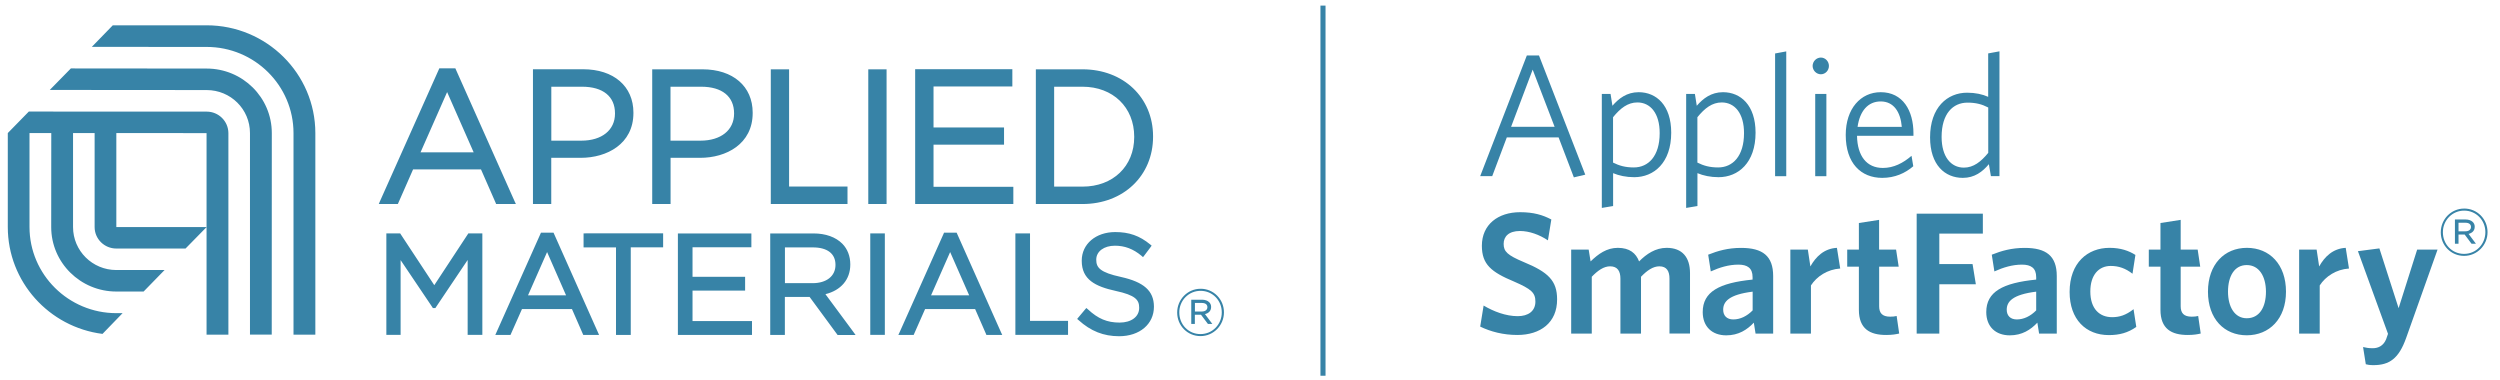
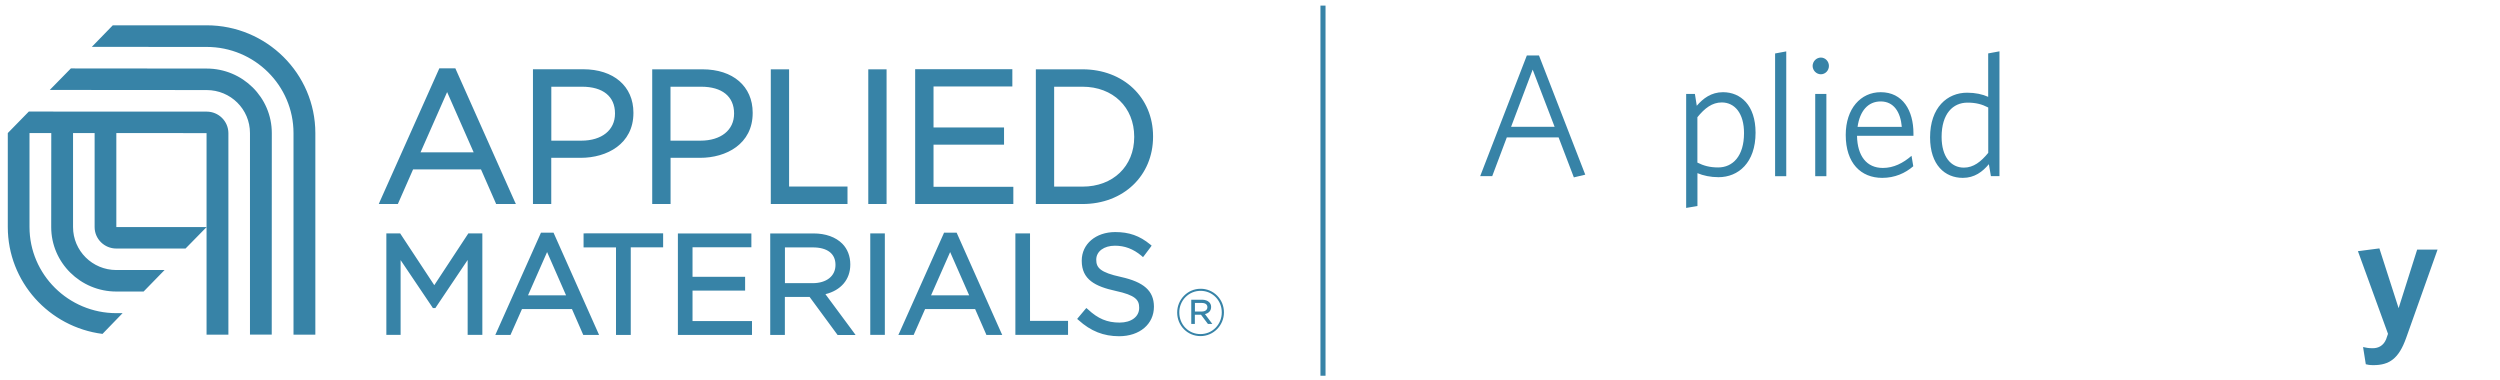
<svg xmlns="http://www.w3.org/2000/svg" width="263" height="40" viewBox="0 0 263 40" fill="none">
-   <path d="M259.354 24.334C259.7 24.334 259.948 24.168 259.948 23.884V23.871C259.948 23.6 259.732 23.434 259.38 23.434H258.636V24.334H259.354ZM258.258 23.09H259.393C259.7 23.09 259.974 23.19 260.13 23.348C260.261 23.467 260.339 23.646 260.339 23.838V23.858C260.339 24.274 260.065 24.519 259.693 24.605L260.469 25.643H260.006L259.282 24.671H258.636V25.643H258.258V23.09ZM261.461 24.426V24.42C261.461 23.176 260.502 22.158 259.23 22.158C258.936 22.156 258.644 22.214 258.371 22.327C258.099 22.44 257.852 22.607 257.644 22.818C257.435 23.029 257.271 23.28 257.159 23.556C257.047 23.832 256.99 24.128 256.992 24.426V24.439C256.992 25.689 257.945 26.708 259.217 26.708C260.489 26.708 261.461 25.683 261.461 24.426ZM256.77 24.446V24.433C256.77 23.077 257.853 21.94 259.236 21.94C259.558 21.938 259.878 22.001 260.176 22.125C260.474 22.249 260.744 22.431 260.973 22.662C261.201 22.892 261.381 23.166 261.504 23.468C261.627 23.77 261.69 24.093 261.689 24.42V24.426C261.689 25.782 260.6 26.919 259.223 26.919C257.84 26.919 256.77 25.808 256.77 24.446ZM159.632 35.239C158.118 35.239 156.82 34.888 155.717 34.359L156.076 32.144C157.12 32.765 158.418 33.261 159.664 33.261C160.767 33.261 161.524 32.732 161.524 31.727C161.524 30.795 161.093 30.411 159.286 29.624C156.872 28.619 155.893 27.812 155.893 25.855C155.893 23.626 157.59 22.323 159.919 22.323C161.328 22.323 162.3 22.614 163.2 23.09L162.842 25.286C161.941 24.684 160.878 24.301 159.899 24.301C158.712 24.301 158.183 24.889 158.183 25.656C158.183 26.463 158.581 26.847 160.31 27.574C162.874 28.632 163.807 29.532 163.807 31.489C163.82 33.956 162.033 35.239 159.632 35.239ZM175.629 35.093V29.313C175.629 28.546 175.355 28.017 174.566 28.017C173.9 28.017 173.267 28.454 172.634 29.115V35.093H170.468V29.313C170.468 28.546 170.181 28.017 169.385 28.017C168.72 28.017 168.087 28.454 167.454 29.115V35.093H165.288V26.258H167.128L167.33 27.501C168.139 26.714 169.027 26.073 170.194 26.073C171.44 26.073 172.106 26.642 172.432 27.501C173.209 26.714 174.161 26.073 175.335 26.073C176.98 26.073 177.789 27.078 177.789 28.725V35.087H175.629V35.093ZM184.685 35.093L184.502 33.943C183.797 34.69 182.897 35.278 181.599 35.278C180.118 35.278 179.126 34.366 179.126 32.831C179.126 30.695 180.855 29.763 184.371 29.413V29.155C184.371 28.202 183.83 27.839 182.877 27.839C181.866 27.839 180.914 28.13 179.974 28.553L179.7 26.794C180.711 26.39 181.775 26.079 183.164 26.079C185.422 26.079 186.537 26.919 186.537 29.042V35.093H184.685ZM184.378 30.682C181.873 30.993 181.279 31.74 181.279 32.58C181.279 33.222 181.677 33.605 182.342 33.605C183.08 33.605 183.784 33.255 184.378 32.653V30.682Z" fill="#3783A7" />
-   <path d="M190.511 30.027V35.093H188.345V26.258H190.184L190.452 28.03C191.026 27.005 191.894 26.145 193.244 26.073L193.59 28.248C192.24 28.341 191.124 29.075 190.511 30.027Z" fill="#3783A7" />
-   <path d="M198.425 35.239C196.709 35.239 195.554 34.597 195.554 32.587V28.05H194.327V26.258H195.554V23.461L197.681 23.13V26.258H199.468L199.742 28.05H197.687V32.216C197.687 32.931 198.014 33.314 198.842 33.314C199.097 33.314 199.331 33.294 199.527 33.242L199.795 35.087C199.455 35.166 199.057 35.239 198.425 35.239ZM204.016 24.578V27.779H207.513L207.858 29.902H204.016V35.093H201.634V22.475H208.596V24.578H204.016ZM214.513 35.093L214.33 33.943C213.626 34.69 212.726 35.278 211.427 35.278C209.946 35.278 208.955 34.366 208.955 32.831C208.955 30.695 210.683 29.763 214.207 29.413V29.155C214.207 28.202 213.665 27.839 212.712 27.839C211.701 27.839 210.749 28.13 209.809 28.553L209.535 26.794C210.546 26.39 211.61 26.079 213 26.079C215.257 26.079 216.373 26.919 216.373 29.042V35.093H214.513ZM214.207 30.682C211.701 30.993 211.108 31.74 211.108 32.58C211.108 33.222 211.506 33.605 212.171 33.605C212.908 33.605 213.613 33.255 214.207 32.653V30.682ZM221.853 35.252C219.439 35.252 217.723 33.605 217.723 30.715C217.723 27.647 219.615 26.073 221.925 26.073C223.099 26.073 223.96 26.384 224.645 26.82L224.339 28.797C223.601 28.229 222.897 27.977 222.049 27.977C220.802 27.977 219.902 28.91 219.902 30.662C219.902 32.494 220.874 33.367 222.192 33.367C222.949 33.367 223.634 33.169 224.449 32.527L224.737 34.392C223.856 35.014 222.955 35.252 221.853 35.252ZM230.152 35.239C228.436 35.239 227.281 34.597 227.281 32.587V28.05H226.054V26.258H227.281V23.461L229.408 23.13V26.258H231.195L231.463 28.05H229.408V32.216C229.408 32.931 229.734 33.314 230.563 33.314C230.811 33.314 231.052 33.294 231.248 33.242L231.515 35.087C231.176 35.166 230.778 35.239 230.152 35.239ZM236.356 35.272C233.994 35.272 232.278 33.552 232.278 30.682C232.278 27.812 234.007 26.073 236.376 26.073C238.757 26.073 240.486 27.812 240.486 30.682C240.486 33.552 238.731 35.272 236.356 35.272ZM236.356 27.885C235.077 27.885 234.386 29.035 234.386 30.682C234.386 32.289 235.09 33.48 236.356 33.48C237.687 33.48 238.379 32.329 238.379 30.682C238.372 29.055 237.648 27.885 236.356 27.885Z" fill="#3783A7" />
-   <path d="M244.035 30.027V35.093H241.869V26.258H243.709L243.976 28.03C244.55 27.005 245.418 26.145 246.769 26.073L247.114 28.248C245.764 28.341 244.648 29.075 244.035 30.027Z" fill="#3783A7" />
  <path d="M253.123 35.563C252.347 37.738 251.355 38.413 249.678 38.413C249.3 38.413 249.085 38.373 248.882 38.32L248.595 36.508C248.882 36.581 249.189 36.634 249.607 36.634C250.24 36.634 250.742 36.343 251.016 35.701L251.218 35.12L248.054 26.423L250.311 26.132L252.334 32.421L254.285 26.258H256.431L253.123 35.563ZM165.569 18.66L163.964 14.454H158.516L156.983 18.527H155.717L160.623 5.837H161.902L166.769 18.375L165.569 18.66ZM161.237 7.325L158.966 13.342H163.546L161.237 7.325Z" fill="#3783A7" />
-   <path d="M171.917 18.64C171.069 18.64 170.312 18.474 169.699 18.216V21.675L168.511 21.873V9.884H169.431L169.627 11.127C170.292 10.36 171.14 9.699 172.387 9.699C174.246 9.699 175.812 11.068 175.812 13.958C175.812 17.125 173.991 18.64 171.917 18.64ZM172.256 10.777C171.245 10.777 170.468 11.379 169.692 12.331V17.105C170.358 17.436 170.99 17.615 171.878 17.615C173.411 17.615 174.598 16.424 174.598 14.011C174.605 11.914 173.613 10.777 172.256 10.777Z" fill="#3783A7" />
  <path d="M180.79 18.64C179.942 18.64 179.185 18.474 178.571 18.216V21.675L177.384 21.873V9.884H178.304L178.5 11.127C179.165 10.36 180.013 9.699 181.259 9.699C183.119 9.699 184.685 11.068 184.685 13.958C184.685 17.125 182.864 18.64 180.79 18.64ZM181.129 10.777C180.118 10.777 179.341 11.379 178.565 12.331V17.105C179.23 17.436 179.863 17.615 180.751 17.615C182.284 17.615 183.471 16.424 183.471 14.011C183.478 11.914 182.486 10.777 181.129 10.777Z" fill="#3783A7" />
-   <path d="M186.74 18.534V5.625L187.914 5.407V18.534H186.74ZM191.555 7.814C191.325 7.811 191.107 7.717 190.945 7.553C190.783 7.388 190.69 7.167 190.687 6.935C190.69 6.702 190.783 6.481 190.945 6.316C191.107 6.152 191.325 6.058 191.555 6.055C192.024 6.055 192.403 6.458 192.403 6.935C192.403 7.417 192.024 7.814 191.555 7.814ZM190.961 18.534V9.884H192.135V18.534H190.961ZM201.295 14.288H195.358C195.397 16.411 196.369 17.668 198.079 17.668C199.214 17.668 200.206 17.158 201.093 16.391L201.276 17.489C200.427 18.223 199.325 18.712 198.013 18.712C195.776 18.712 194.171 17.178 194.171 14.196C194.171 11.418 195.756 9.699 197.85 9.699C200.18 9.699 201.295 11.636 201.295 14.03V14.288ZM197.85 10.671C196.513 10.671 195.652 11.676 195.417 13.343H200.069C199.938 11.782 199.22 10.671 197.85 10.671ZM209.444 18.534L209.229 17.271C208.576 18.058 207.728 18.712 206.488 18.712C204.609 18.712 203.044 17.357 203.044 14.454C203.044 11.293 204.864 9.752 206.939 9.752C207.806 9.752 208.563 9.917 209.157 10.188V5.619L210.344 5.4V18.527H209.444V18.534ZM209.157 11.306C208.491 10.962 207.858 10.797 206.978 10.797C205.445 10.797 204.257 11.967 204.257 14.401C204.257 16.504 205.249 17.634 206.599 17.634C207.611 17.634 208.4 17.013 209.163 16.08V11.306H209.157ZM139.446 0.586H138.911V39.524H139.446V0.586ZM21.737 11.742L3.032 11.736L0.82 13.997H0.853L0.82 14.004V23.884C0.82 29.637 5.159 34.412 10.783 35.126L12.896 32.944H12.244C7.201 32.944 3.104 28.87 3.104 23.884V13.997H5.394L5.387 23.89C5.387 27.627 8.46 30.669 12.238 30.669H15.108L17.313 28.407H12.238C9.719 28.407 7.684 26.384 7.684 23.89V13.997H9.954V23.89C9.954 25.134 10.978 26.146 12.238 26.146H19.518L21.73 23.89H12.238V13.997L21.73 14.004V35.206H24.027V14.004C24.02 12.754 23.002 11.742 21.737 11.742ZM33.174 35.206V14.004C33.174 7.755 28.052 2.662 21.737 2.662H11.866L9.66 4.931L21.737 4.937C26.78 4.937 30.877 8.998 30.877 14.004V35.206H33.174ZM21.737 7.212L7.455 7.199L5.237 9.461L21.737 9.474C24.268 9.474 26.297 11.491 26.297 13.997V35.199H28.587L28.594 13.997C28.594 10.254 25.527 7.212 21.737 7.212ZM97.946 31.072L99.955 26.516L101.958 31.072H97.946ZM100.692 24.598L100.64 24.479H99.309L99.263 24.598L94.638 34.954L94.507 35.232H96.119L96.171 35.113L97.319 32.514H102.584L103.72 35.113L103.765 35.232H105.435L105.305 34.954L100.692 24.598ZM61.586 24.552H61.391V26.027H64.803V35.232H66.356V26.02H69.761V24.545H61.586V24.552ZM70.537 9.123H73.767C75.959 9.123 77.225 10.149 77.225 11.921V11.96C77.225 13.687 75.842 14.797 73.689 14.797H70.537V9.123ZM79.182 11.894V11.855C79.182 9.084 77.114 7.292 73.897 7.292H68.613V21.463H70.544V16.603H73.643C76.396 16.61 79.182 15.148 79.182 11.894ZM91.552 24.552V35.225H93.085V24.552H91.552ZM72.854 30.57H78.386V29.122H72.854V26.013H79.045V24.558H71.314V35.232H79.11V33.777H72.854V30.57ZM82.575 29.789V26.027H85.51C87.031 26.027 87.892 26.681 87.892 27.852V27.878C87.892 29.042 86.952 29.789 85.491 29.789H82.575ZM86.835 30.947C88.472 30.543 89.451 29.399 89.451 27.838V27.805C89.451 26.959 89.157 26.192 88.616 25.643C87.924 24.942 86.855 24.558 85.595 24.558H81.028V35.232H82.568V31.238H85.171L88.055 35.159L88.114 35.239H90.006L89.777 34.921L86.835 30.947ZM89.157 21.463V19.625H83.012V7.292H81.087V21.463H89.157ZM55.545 31.072L57.554 26.516L59.551 31.072H55.545ZM58.285 24.598L58.233 24.479H56.908L56.856 24.598L52.107 35.232H53.705L53.757 35.113L54.912 32.514H60.171L61.306 35.113L61.358 35.232H63.022L58.285 24.598ZM110.896 9.123H113.884C117.081 9.123 119.319 11.286 119.319 14.381V14.421C119.319 17.489 117.088 19.632 113.884 19.632H110.896V9.123ZM113.884 21.463C118.177 21.463 121.302 18.488 121.302 14.381V14.341C121.302 10.254 118.177 7.292 113.884 7.292H108.971V21.463H113.884ZM117.923 29.135C115.731 28.659 115.326 28.156 115.326 27.329V27.309C115.326 26.45 116.135 25.848 117.29 25.848C118.314 25.848 119.214 26.179 120.089 26.913L120.245 27.052L120.376 26.886L121.041 26L121.152 25.841L121.009 25.722C119.886 24.797 118.777 24.413 117.322 24.413C115.28 24.413 113.799 25.669 113.799 27.415V27.442C113.799 29.413 115.222 30.133 117.362 30.603C119.449 31.052 119.841 31.549 119.841 32.362V32.395C119.841 33.314 119.019 33.936 117.779 33.936C116.487 33.936 115.515 33.539 114.439 32.534L114.282 32.402L114.152 32.554L113.441 33.4L113.317 33.552L113.467 33.678C114.745 34.835 116.096 35.371 117.733 35.371C119.886 35.371 121.394 34.101 121.394 32.269V32.236C121.38 30.603 120.343 29.67 117.923 29.135ZM93.268 21.463V7.292H91.343V21.463H93.268ZM57.998 9.123H61.241C63.433 9.123 64.698 10.149 64.698 11.921V11.96C64.698 13.687 63.315 14.797 61.162 14.797H57.998V9.123ZM57.992 21.463V16.603H61.097C63.85 16.603 66.636 15.148 66.636 11.888V11.848C66.636 9.077 64.561 7.285 61.345 7.285H56.067V21.463H57.992ZM47.037 9.686L49.83 16.027H44.239L47.037 9.686ZM41.851 21.463L41.903 21.351L43.456 17.82H50.6L52.146 21.345L52.191 21.463H54.273L54.142 21.186L47.957 7.311L47.905 7.192H46.215L46.163 7.311L39.965 21.186L39.848 21.463H41.851ZM108.358 33.757V24.552H106.818V35.225H112.358V33.757H108.358ZM49.269 24.552L49.21 24.644L45.687 30.001L42.157 24.644L42.099 24.552H40.644V35.225H42.144V27.362L45.485 32.322L45.537 32.408H45.804L45.857 32.322L49.197 27.349V35.225H50.743V24.552H49.269ZM98.207 19.651V15.221H105.625V13.409H98.207V9.097H106.499V7.278H96.275V21.463H106.603V19.651H98.207ZM126.424 32.772C126.769 32.772 127.017 32.607 127.017 32.322V32.309C127.017 32.038 126.802 31.872 126.45 31.872H125.706V32.772H126.424ZM126.463 31.529C126.769 31.529 127.043 31.628 127.2 31.787C127.331 31.906 127.409 32.084 127.409 32.276V32.296C127.409 32.712 127.135 32.957 126.763 33.043L127.539 34.081H127.076L126.345 33.109H125.699V34.081H125.321V31.529H126.463ZM128.531 32.864V32.858C128.531 31.615 127.572 30.596 126.3 30.596C126.005 30.595 125.714 30.652 125.441 30.765C125.169 30.879 124.922 31.046 124.713 31.257C124.505 31.468 124.341 31.718 124.229 31.994C124.117 32.27 124.06 32.566 124.062 32.864V32.878C124.062 34.128 125.014 35.146 126.287 35.146C127.559 35.146 128.531 34.121 128.531 32.864ZM123.84 32.884V32.871C123.84 31.515 124.923 30.378 126.306 30.378C126.628 30.376 126.948 30.439 127.245 30.563C127.543 30.687 127.814 30.869 128.042 31.1C128.27 31.331 128.451 31.605 128.574 31.906C128.697 32.208 128.76 32.531 128.759 32.858V32.864C128.759 34.22 127.67 35.358 126.293 35.358C124.91 35.358 123.84 34.247 123.84 32.884Z" fill="#3783A7" />
+   <path d="M186.74 18.534V5.625L187.914 5.407V18.534H186.74ZM191.555 7.814C191.325 7.811 191.107 7.717 190.945 7.553C190.783 7.388 190.69 7.167 190.687 6.935C190.69 6.702 190.783 6.481 190.945 6.316C191.107 6.152 191.325 6.058 191.555 6.055C192.024 6.055 192.403 6.458 192.403 6.935C192.403 7.417 192.024 7.814 191.555 7.814ZM190.961 18.534V9.884H192.135V18.534H190.961ZM201.295 14.288H195.358C195.397 16.411 196.369 17.668 198.079 17.668C199.214 17.668 200.206 17.158 201.093 16.391L201.276 17.489C200.427 18.223 199.325 18.712 198.013 18.712C195.776 18.712 194.171 17.178 194.171 14.196C194.171 11.418 195.756 9.699 197.85 9.699C200.18 9.699 201.295 11.636 201.295 14.03V14.288ZM197.85 10.671C196.513 10.671 195.652 11.676 195.417 13.343H200.069C199.938 11.782 199.22 10.671 197.85 10.671ZM209.444 18.534L209.229 17.271C208.576 18.058 207.728 18.712 206.488 18.712C204.609 18.712 203.044 17.357 203.044 14.454C203.044 11.293 204.864 9.752 206.939 9.752C207.806 9.752 208.563 9.917 209.157 10.188V5.619L210.344 5.4V18.527H209.444V18.534ZM209.157 11.306C208.491 10.962 207.858 10.797 206.978 10.797C205.445 10.797 204.257 11.967 204.257 14.401C204.257 16.504 205.249 17.634 206.599 17.634C207.611 17.634 208.4 17.013 209.163 16.08V11.306H209.157ZM139.446 0.586H138.911V39.524H139.446V0.586ZM21.737 11.742L3.032 11.736L0.82 13.997H0.853L0.82 14.004V23.884C0.82 29.637 5.159 34.412 10.783 35.126L12.896 32.944H12.244C7.201 32.944 3.104 28.87 3.104 23.884V13.997H5.394L5.387 23.89C5.387 27.627 8.46 30.669 12.238 30.669H15.108L17.313 28.407H12.238C9.719 28.407 7.684 26.384 7.684 23.89V13.997H9.954V23.89C9.954 25.134 10.978 26.146 12.238 26.146H19.518L21.73 23.89H12.238V13.997L21.73 14.004V35.206H24.027V14.004C24.02 12.754 23.002 11.742 21.737 11.742ZM33.174 35.206V14.004C33.174 7.755 28.052 2.662 21.737 2.662H11.866L9.66 4.931L21.737 4.937C26.78 4.937 30.877 8.998 30.877 14.004V35.206H33.174ZM21.737 7.212L7.455 7.199L5.237 9.461L21.737 9.474C24.268 9.474 26.297 11.491 26.297 13.997V35.199H28.587L28.594 13.997C28.594 10.254 25.527 7.212 21.737 7.212ZM97.946 31.072L99.955 26.516L101.958 31.072H97.946ZM100.692 24.598L100.64 24.479H99.309L99.263 24.598L94.638 34.954L94.507 35.232H96.119L96.171 35.113L97.319 32.514H102.584L103.72 35.113L103.765 35.232H105.435L105.305 34.954L100.692 24.598ZM61.586 24.552H61.391V26.027H64.803V35.232H66.356V26.02H69.761V24.545H61.586V24.552ZM70.537 9.123H73.767C75.959 9.123 77.225 10.149 77.225 11.921V11.96C77.225 13.687 75.842 14.797 73.689 14.797H70.537V9.123ZM79.182 11.894V11.855C79.182 9.084 77.114 7.292 73.897 7.292H68.613V21.463H70.544V16.603H73.643C76.396 16.61 79.182 15.148 79.182 11.894ZM91.552 24.552V35.225H93.085V24.552H91.552ZM72.854 30.57H78.386V29.122H72.854V26.013H79.045V24.558H71.314V35.232H79.11V33.777H72.854V30.57ZM82.575 29.789V26.027H85.51C87.031 26.027 87.892 26.681 87.892 27.852V27.878C87.892 29.042 86.952 29.789 85.491 29.789H82.575M86.835 30.947C88.472 30.543 89.451 29.399 89.451 27.838V27.805C89.451 26.959 89.157 26.192 88.616 25.643C87.924 24.942 86.855 24.558 85.595 24.558H81.028V35.232H82.568V31.238H85.171L88.055 35.159L88.114 35.239H90.006L89.777 34.921L86.835 30.947ZM89.157 21.463V19.625H83.012V7.292H81.087V21.463H89.157ZM55.545 31.072L57.554 26.516L59.551 31.072H55.545ZM58.285 24.598L58.233 24.479H56.908L56.856 24.598L52.107 35.232H53.705L53.757 35.113L54.912 32.514H60.171L61.306 35.113L61.358 35.232H63.022L58.285 24.598ZM110.896 9.123H113.884C117.081 9.123 119.319 11.286 119.319 14.381V14.421C119.319 17.489 117.088 19.632 113.884 19.632H110.896V9.123ZM113.884 21.463C118.177 21.463 121.302 18.488 121.302 14.381V14.341C121.302 10.254 118.177 7.292 113.884 7.292H108.971V21.463H113.884ZM117.923 29.135C115.731 28.659 115.326 28.156 115.326 27.329V27.309C115.326 26.45 116.135 25.848 117.29 25.848C118.314 25.848 119.214 26.179 120.089 26.913L120.245 27.052L120.376 26.886L121.041 26L121.152 25.841L121.009 25.722C119.886 24.797 118.777 24.413 117.322 24.413C115.28 24.413 113.799 25.669 113.799 27.415V27.442C113.799 29.413 115.222 30.133 117.362 30.603C119.449 31.052 119.841 31.549 119.841 32.362V32.395C119.841 33.314 119.019 33.936 117.779 33.936C116.487 33.936 115.515 33.539 114.439 32.534L114.282 32.402L114.152 32.554L113.441 33.4L113.317 33.552L113.467 33.678C114.745 34.835 116.096 35.371 117.733 35.371C119.886 35.371 121.394 34.101 121.394 32.269V32.236C121.38 30.603 120.343 29.67 117.923 29.135ZM93.268 21.463V7.292H91.343V21.463H93.268ZM57.998 9.123H61.241C63.433 9.123 64.698 10.149 64.698 11.921V11.96C64.698 13.687 63.315 14.797 61.162 14.797H57.998V9.123ZM57.992 21.463V16.603H61.097C63.85 16.603 66.636 15.148 66.636 11.888V11.848C66.636 9.077 64.561 7.285 61.345 7.285H56.067V21.463H57.992ZM47.037 9.686L49.83 16.027H44.239L47.037 9.686ZM41.851 21.463L41.903 21.351L43.456 17.82H50.6L52.146 21.345L52.191 21.463H54.273L54.142 21.186L47.957 7.311L47.905 7.192H46.215L46.163 7.311L39.965 21.186L39.848 21.463H41.851ZM108.358 33.757V24.552H106.818V35.225H112.358V33.757H108.358ZM49.269 24.552L49.21 24.644L45.687 30.001L42.157 24.644L42.099 24.552H40.644V35.225H42.144V27.362L45.485 32.322L45.537 32.408H45.804L45.857 32.322L49.197 27.349V35.225H50.743V24.552H49.269ZM98.207 19.651V15.221H105.625V13.409H98.207V9.097H106.499V7.278H96.275V21.463H106.603V19.651H98.207ZM126.424 32.772C126.769 32.772 127.017 32.607 127.017 32.322V32.309C127.017 32.038 126.802 31.872 126.45 31.872H125.706V32.772H126.424ZM126.463 31.529C126.769 31.529 127.043 31.628 127.2 31.787C127.331 31.906 127.409 32.084 127.409 32.276V32.296C127.409 32.712 127.135 32.957 126.763 33.043L127.539 34.081H127.076L126.345 33.109H125.699V34.081H125.321V31.529H126.463ZM128.531 32.864V32.858C128.531 31.615 127.572 30.596 126.3 30.596C126.005 30.595 125.714 30.652 125.441 30.765C125.169 30.879 124.922 31.046 124.713 31.257C124.505 31.468 124.341 31.718 124.229 31.994C124.117 32.27 124.06 32.566 124.062 32.864V32.878C124.062 34.128 125.014 35.146 126.287 35.146C127.559 35.146 128.531 34.121 128.531 32.864ZM123.84 32.884V32.871C123.84 31.515 124.923 30.378 126.306 30.378C126.628 30.376 126.948 30.439 127.245 30.563C127.543 30.687 127.814 30.869 128.042 31.1C128.27 31.331 128.451 31.605 128.574 31.906C128.697 32.208 128.76 32.531 128.759 32.858V32.864C128.759 34.22 127.67 35.358 126.293 35.358C124.91 35.358 123.84 34.247 123.84 32.884Z" fill="#3783A7" />
</svg>